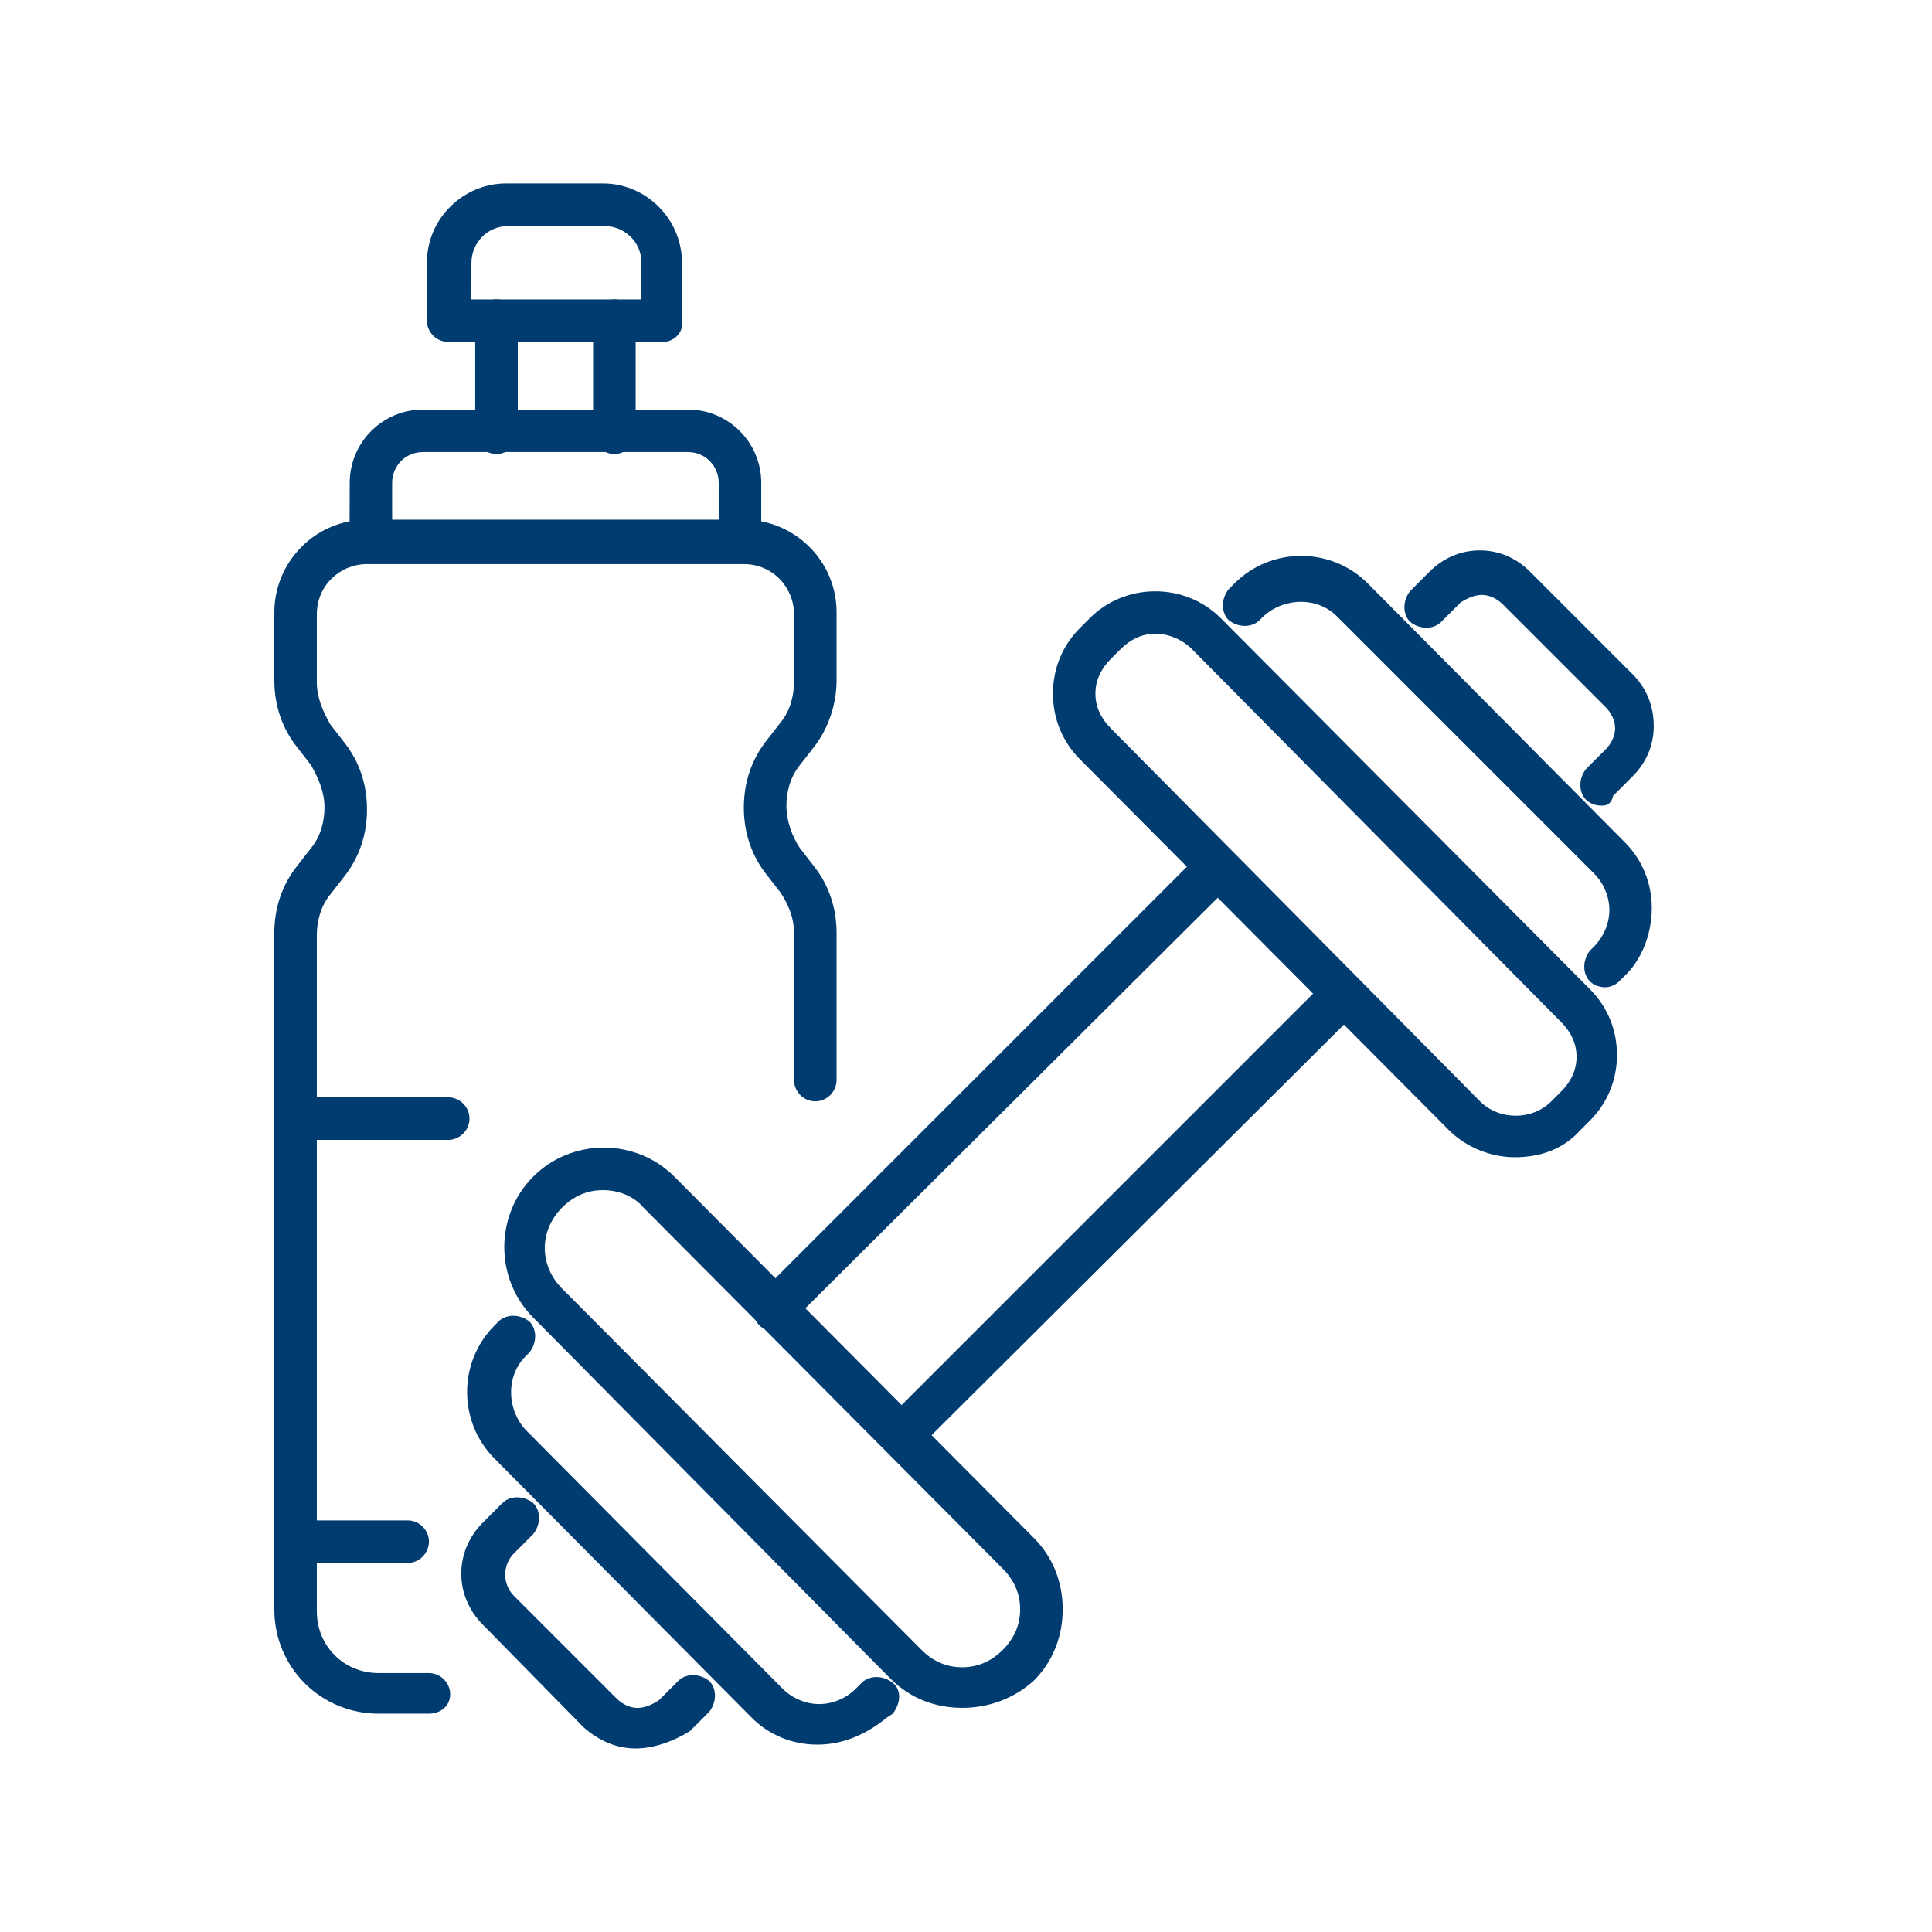
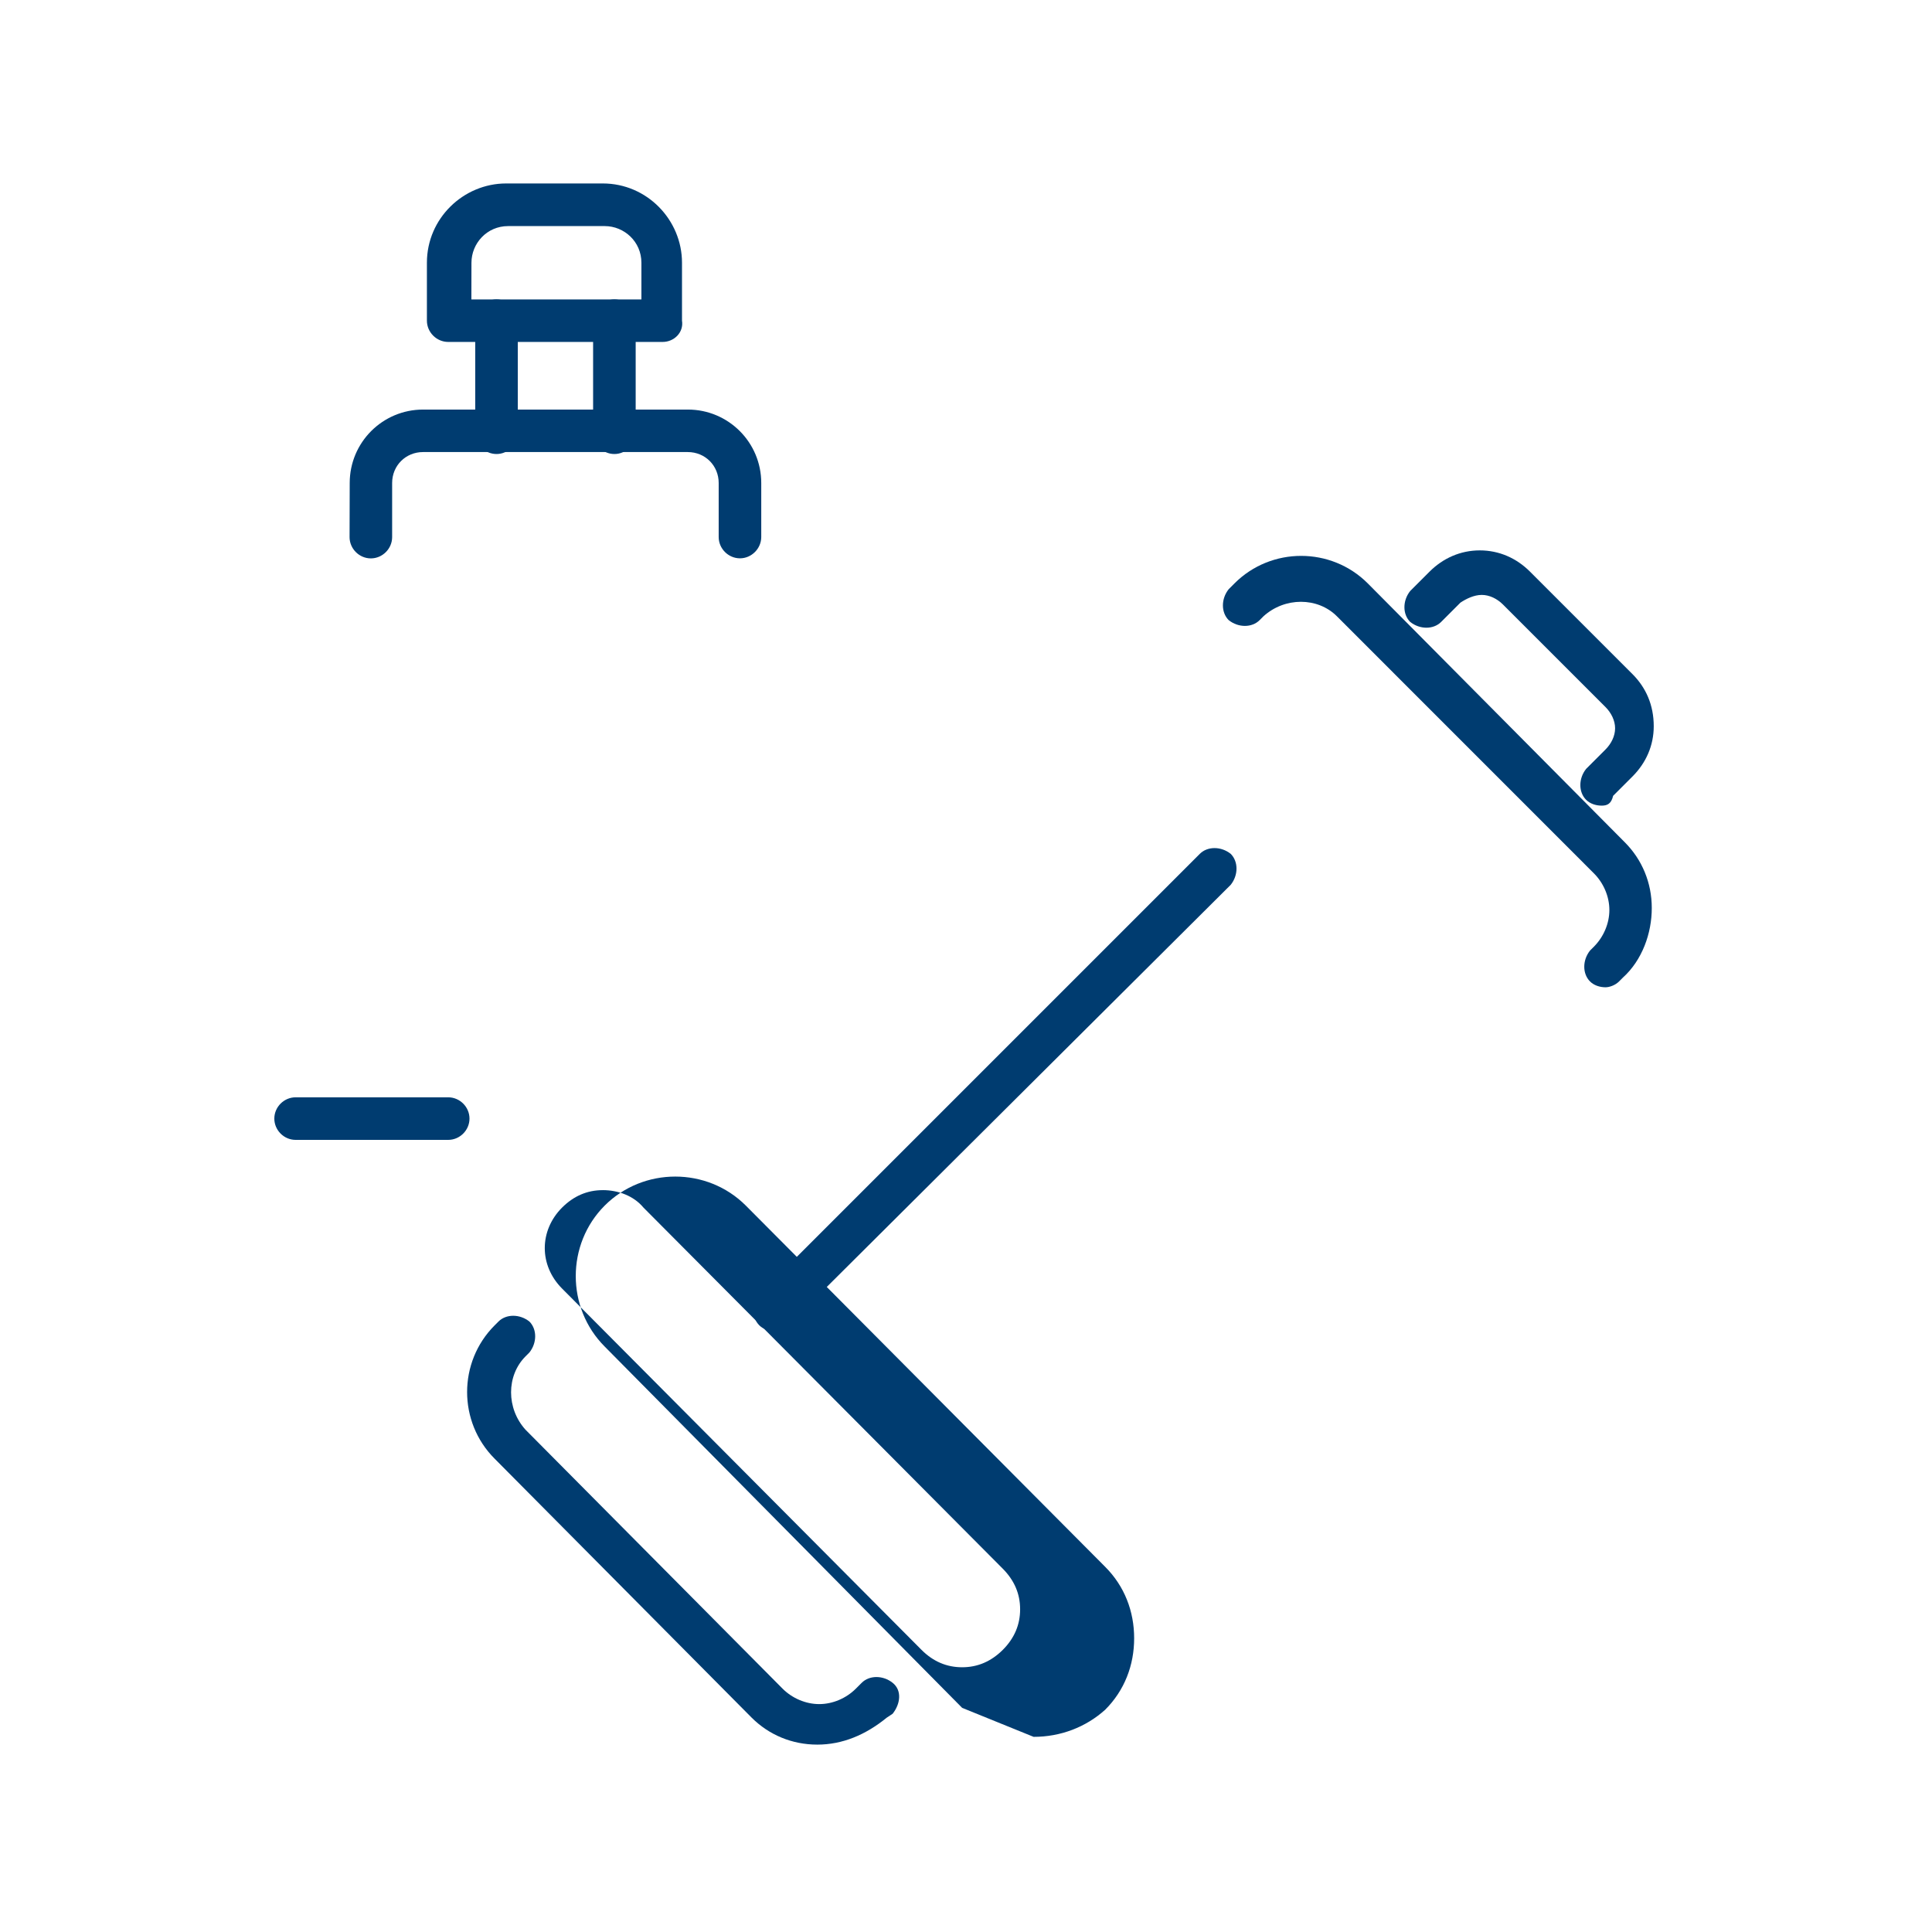
<svg xmlns="http://www.w3.org/2000/svg" width="512pt" height="512pt" version="1.1" viewBox="0 0 512 512">
-   <path d="m113.66 454.14h-13.32c-15.359 0-27.641-12.281-27.641-27.641v-179.2c0-6.66 2.039-12.801 6.141-17.922l3.578-4.602c2.559-3.078 3.578-7.16 3.578-10.762 0-4.102-1.539-7.68-3.578-11.262l-3.578-4.602c-4.102-5.121-6.141-11.262-6.141-17.922v-17.922c0-13.32 10.762-24.582 24.582-24.582h99.84c13.32 0 24.582 10.762 24.582 24.582v17.922c0 6.141-2.039 12.801-6.141 17.922l-3.578 4.602c-2.559 3.078-3.578 7.16-3.578 10.762 0 4.102 1.539 8.199 3.578 11.262l3.578 4.602c4.102 5.121 6.141 11.262 6.141 17.922v38.922c0 3.078-2.559 5.641-5.641 5.641-3.078 0-5.641-2.559-5.641-5.641v-38.922c0-4.102-1.539-7.68-3.578-10.762l-3.578-4.602c-4.102-5.121-6.141-11.262-6.141-17.922s2.039-12.801 6.141-17.922l3.578-4.602c2.559-3.078 3.578-7.16 3.578-10.762v-17.922c0-7.16-5.641-13.32-13.32-13.32h-99.82c-7.16 0-13.32 5.641-13.32 13.32v17.922c0 4.102 1.539 7.68 3.578 11.262l3.578 4.602c4.102 5.121 6.141 11.262 6.141 17.922s-2.039 12.801-6.141 17.922l-3.578 4.602c-2.559 3.078-3.578 7.16-3.578 10.762v179.2c0 9.219 7.16 16.379 16.379 16.379h13.32c3.078 0 5.641 2.559 5.641 5.641 0 3.078-2.559 5.121-5.641 5.121z" fill="#003c70" />
  <path d="m196.1 147.96c-3.078 0-5.641-2.559-5.641-5.641v-14.32c0-4.602-3.578-8.199-8.199-8.199h-70.141c-4.602 0-8.199 3.578-8.199 8.199v14.34c0 3.078-2.559 5.641-5.641 5.641-3.078 0-5.641-2.559-5.641-5.641l0.039-14.34c0-10.762 8.699-19.461 19.461-19.461h70.141c10.762 0 19.461 8.699 19.461 19.461v14.34c-0.02 3.059-2.578 5.621-5.641 5.621z" fill="#003c70" />
  <path d="m162.82 120.32c-3.078 0-5.641-2.559-5.641-5.641v-29.699c0-3.078 2.559-5.641 5.641-5.641 3.078 0 5.641 2.559 5.641 5.641v29.699c-0.02 3.078-2.578 5.641-5.641 5.641z" fill="#003c70" />
  <path d="m131.58 120.32c-3.078 0-5.641-2.559-5.641-5.641v-29.699c0-3.078 2.559-5.641 5.641-5.641 3.078 0 5.641 2.559 5.641 5.641v29.699c0 3.078-2.559 5.641-5.641 5.641z" fill="#003c70" />
  <path d="m175.62 90.617h-56.844c-3.078 0-5.641-2.559-5.641-5.641v-15.359c0-11.781 9.719-21 21-21h25.602c11.781 0 21 9.719 21 21v15.359c0.5 3.078-2.059 5.641-5.121 5.641zm-51.199-11.262h45.559v-9.719c0-5.641-4.602-9.719-9.719-9.719h-25.602c-5.641 0-9.719 4.602-9.719 9.719l-0.02 9.719z" fill="#003c70" />
-   <path d="m108.04 414.2h-29.18c-3.078 0-5.641-2.559-5.641-5.641 0-3.082 2.559-5.641 5.641-5.641h29.18c3.078 0 5.641 2.559 5.641 5.641-0.02 3.078-2.578 5.641-5.641 5.641z" fill="#003c70" />
  <path d="m118.78 302.08h-40.441c-3.078 0-5.641-2.559-5.641-5.641 0-3.078 2.559-5.641 5.641-5.641h40.441c3.078 0 5.641 2.559 5.641 5.641 0 3.078-2.559 5.641-5.641 5.641z" fill="#003c70" />
-   <path d="m254.98 452.6c-7.16 0-13.82-2.559-18.941-7.68l-94.719-95.738c-10.238-10.238-10.238-27.141 0-37.379 10.238-10.238 27.141-10.238 37.379 0l95.242 95.738c5.121 5.121 7.68 11.781 7.68 18.941 0 7.16-2.559 13.82-7.68 18.941-5.141 4.621-11.801 7.18-18.961 7.18zm-95.242-137.2c-4.102 0-7.68 1.539-10.762 4.602-6.141 6.141-6.141 15.359 0 21.5l95.242 95.738c3.078 3.078 6.66 4.602 10.762 4.602 4.102 0 7.68-1.539 10.762-4.602 3.078-3.078 4.602-6.66 4.602-10.762 0-4.102-1.539-7.68-4.602-10.762l-95.242-95.719c-2.559-3.078-6.66-4.602-10.762-4.602z" fill="#003c70" />
+   <path d="m254.98 452.6l-94.719-95.738c-10.238-10.238-10.238-27.141 0-37.379 10.238-10.238 27.141-10.238 37.379 0l95.242 95.738c5.121 5.121 7.68 11.781 7.68 18.941 0 7.16-2.559 13.82-7.68 18.941-5.141 4.621-11.801 7.18-18.961 7.18zm-95.242-137.2c-4.102 0-7.68 1.539-10.762 4.602-6.141 6.141-6.141 15.359 0 21.5l95.242 95.738c3.078 3.078 6.66 4.602 10.762 4.602 4.102 0 7.68-1.539 10.762-4.602 3.078-3.078 4.602-6.66 4.602-10.762 0-4.102-1.539-7.68-4.602-10.762l-95.242-95.719c-2.559-3.078-6.66-4.602-10.762-4.602z" fill="#003c70" />
  <path d="m216.58 462.34c-6.66 0-12.801-2.559-17.398-7.16l-68.102-68.617c-9.719-9.719-9.719-25.602 0-35.32l1.02-1.02c2.039-2.039 5.641-2.039 8.199 0 2.039 2.039 2.039 5.641 0 8.199l-1.02 1.02c-5.121 5.121-5.121 13.82 0 19.461l68.102 68.598c2.559 2.559 6.141 4.102 9.719 4.102 3.578 0 7.16-1.539 9.719-4.102l1.539-1.539c2.039-2.039 5.641-2.039 8.199 0 2.559 2.039 2.039 5.641 0 8.199l-1.539 1.02c-5.641 4.602-11.781 7.16-18.441 7.16z" fill="#003c70" />
-   <path d="m168.44 463.36c-5.121 0-9.719-2.039-13.82-5.641l-26.621-27.121c-7.68-7.68-7.68-19.461 0-27.141l5.121-5.121c2.039-2.039 5.641-2.039 8.199 0 2.039 2.039 2.039 5.641 0 8.199l-5.121 5.121c-3.078 3.078-3.078 8.199 0 11.262l27.141 27.141c1.539 1.539 3.578 2.559 5.641 2.559 2.039 0 4.102-1.02 5.641-2.039l5.121-5.121c2.039-2.039 5.641-2.039 8.199 0 2.039 2.039 2.039 5.641 0 8.199l-5.121 5.121c-4.141 2.539-9.262 4.578-14.379 4.578z" fill="#003c70" />
-   <path d="m401.4 306.68c-6.141 0-12.801-2.559-17.398-7.16l-97.801-98.301c-4.602-4.602-7.16-10.762-7.16-17.398 0-6.66 2.559-12.801 7.16-17.398l2.559-2.559c4.602-4.602 10.762-7.16 17.398-7.16 6.66 0 12.801 2.559 17.398 7.16l97.801 98.301c4.602 4.602 7.16 10.762 7.16 17.398 0 6.66-2.559 12.801-7.16 17.398l-2.559 2.559c-4.602 5.121-10.738 7.16-17.398 7.16zm-95.223-138.74c-3.578 0-6.66 1.539-9.219 4.102l-2.559 2.559c-2.559 2.559-4.102 5.641-4.102 9.219s1.539 6.66 4.102 9.219l97.801 98.801c5.121 5.121 13.82 5.121 18.941 0l2.559-2.559c2.559-2.559 4.102-5.641 4.102-9.219s-1.539-6.66-4.102-9.219l-97.801-98.801c-2.559-2.559-6.141-4.102-9.719-4.102z" fill="#003c70" />
  <path d="m425.48 261.64c-1.539 0-3.078-0.52-4.102-1.539-2.039-2.039-2.039-5.641 0-8.199l1.02-1.02c2.559-2.559 4.102-6.141 4.102-9.719 0-3.578-1.539-7.16-4.102-9.719l-68.102-68.121c-5.121-5.121-13.82-5.121-19.461 0l-1.02 1.02c-2.039 2.039-5.641 2.039-8.199 0-2.039-2.039-2.039-5.641 0-8.199l1.539-1.539c9.719-9.719 25.602-9.719 35.32 0l68.102 68.598c4.602 4.602 7.16 10.762 7.16 17.398 0.02 6.699-2.539 13.859-7.66 18.48l-1.02 1.02c-1.02 1.02-2.559 1.539-3.578 1.539z" fill="#003c70" />
  <path d="m424.44 213.5c-1.539 0-3.078-0.52-4.102-1.539-2.039-2.039-2.039-5.641 0-8.199l5.121-5.121c1.539-1.539 2.559-3.578 2.559-5.641 0-2.039-1.02-4.102-2.559-5.641l-27.141-27.141c-1.539-1.539-3.578-2.559-5.641-2.559-2.039 0-4.102 1.02-5.641 2.039l-5.121 5.121c-2.039 2.039-5.641 2.039-8.199 0-2.039-2.039-2.039-5.641 0-8.199l5.121-5.121c3.578-3.578 8.199-5.641 13.32-5.641s9.719 2.039 13.32 5.641l27.141 27.141c3.578 3.578 5.641 8.199 5.641 13.82 0 5.121-2.039 9.719-5.641 13.32l-5.121 5.121c-0.5 2.102-1.52 2.602-3.059 2.602z" fill="#003c70" />
-   <path d="m239.1 386.04c-1.539 0-3.078-0.52-4.102-1.539-2.039-2.039-2.039-5.641 0-8.199l116.74-116.74c2.039-2.039 5.641-2.039 8.199 0 2.039 2.039 2.039 5.641 0 8.199l-117.26 116.76c-1.02 1.02-2.559 1.52-3.578 1.52z" fill="#003c70" />
  <path d="m205.32 352.76c-1.539 0-3.078-0.52-4.102-1.539-2.039-2.039-2.039-5.641 0-8.199l116.74-116.74c2.039-2.039 5.641-2.039 8.199 0 2.039 2.039 2.039 5.641 0 8.199l-116.76 116.24c-1.02 1.539-2.559 2.039-4.078 2.039z" fill="#003c70" />
</svg>